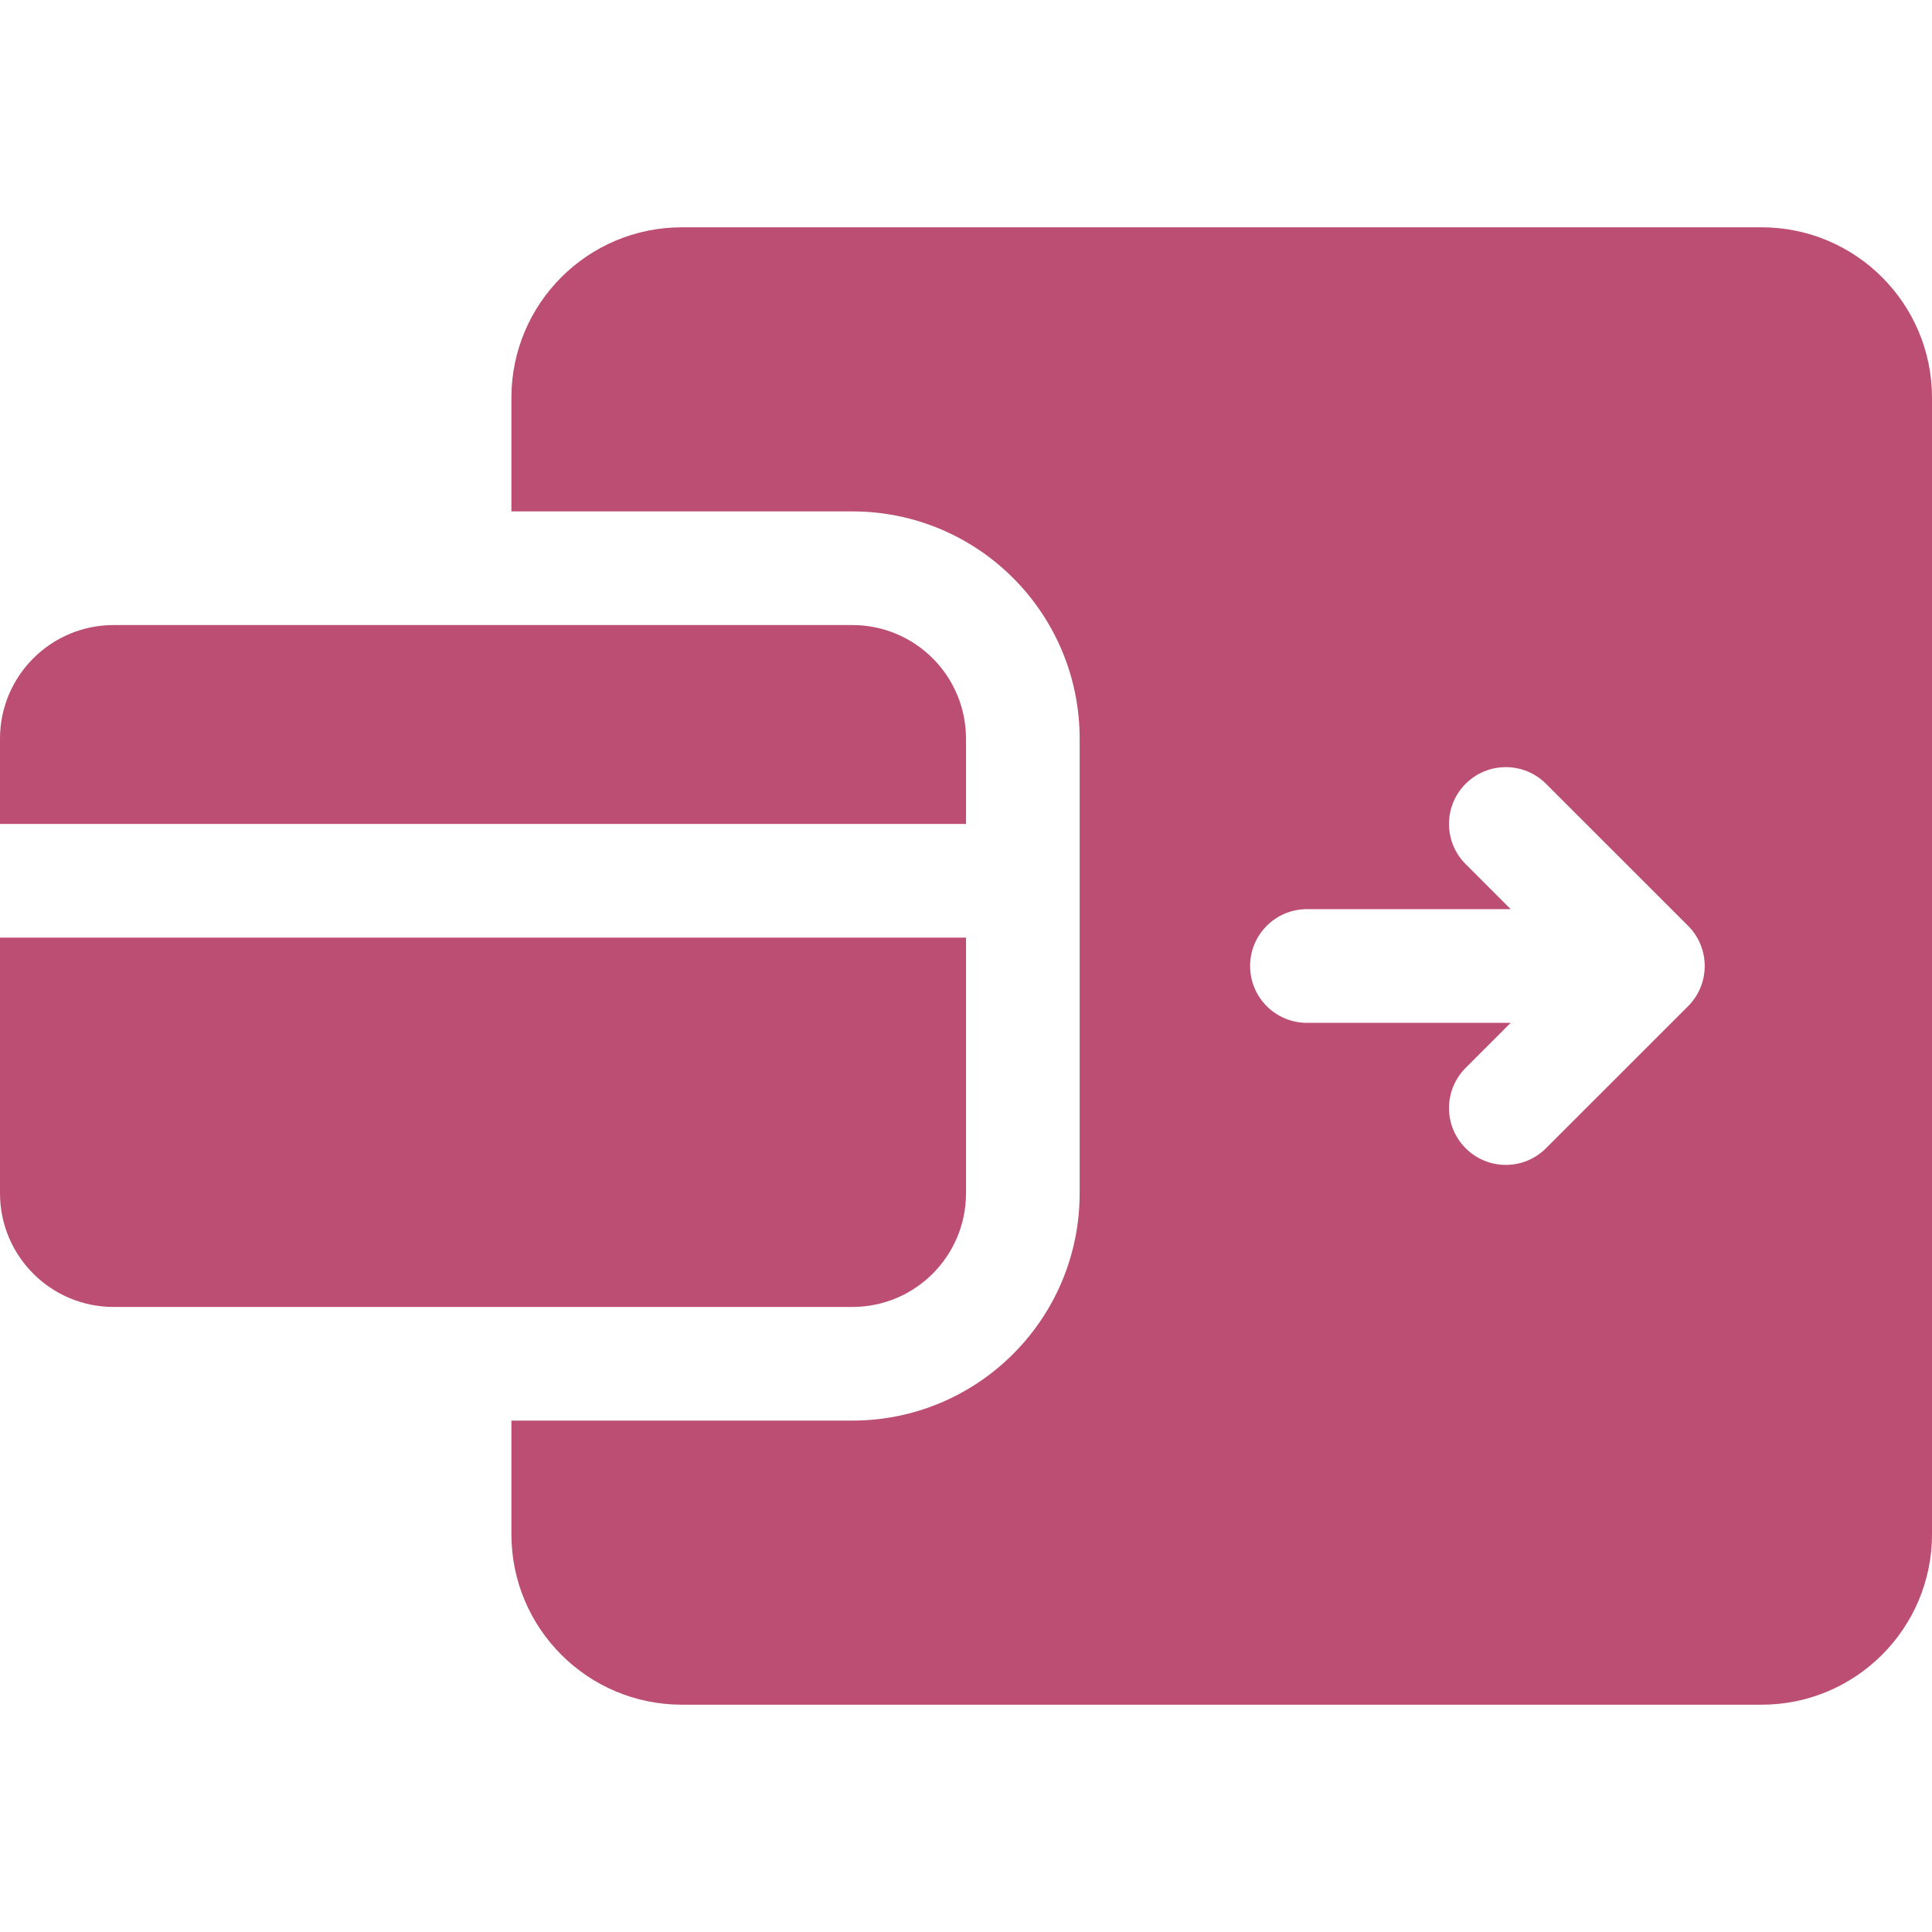
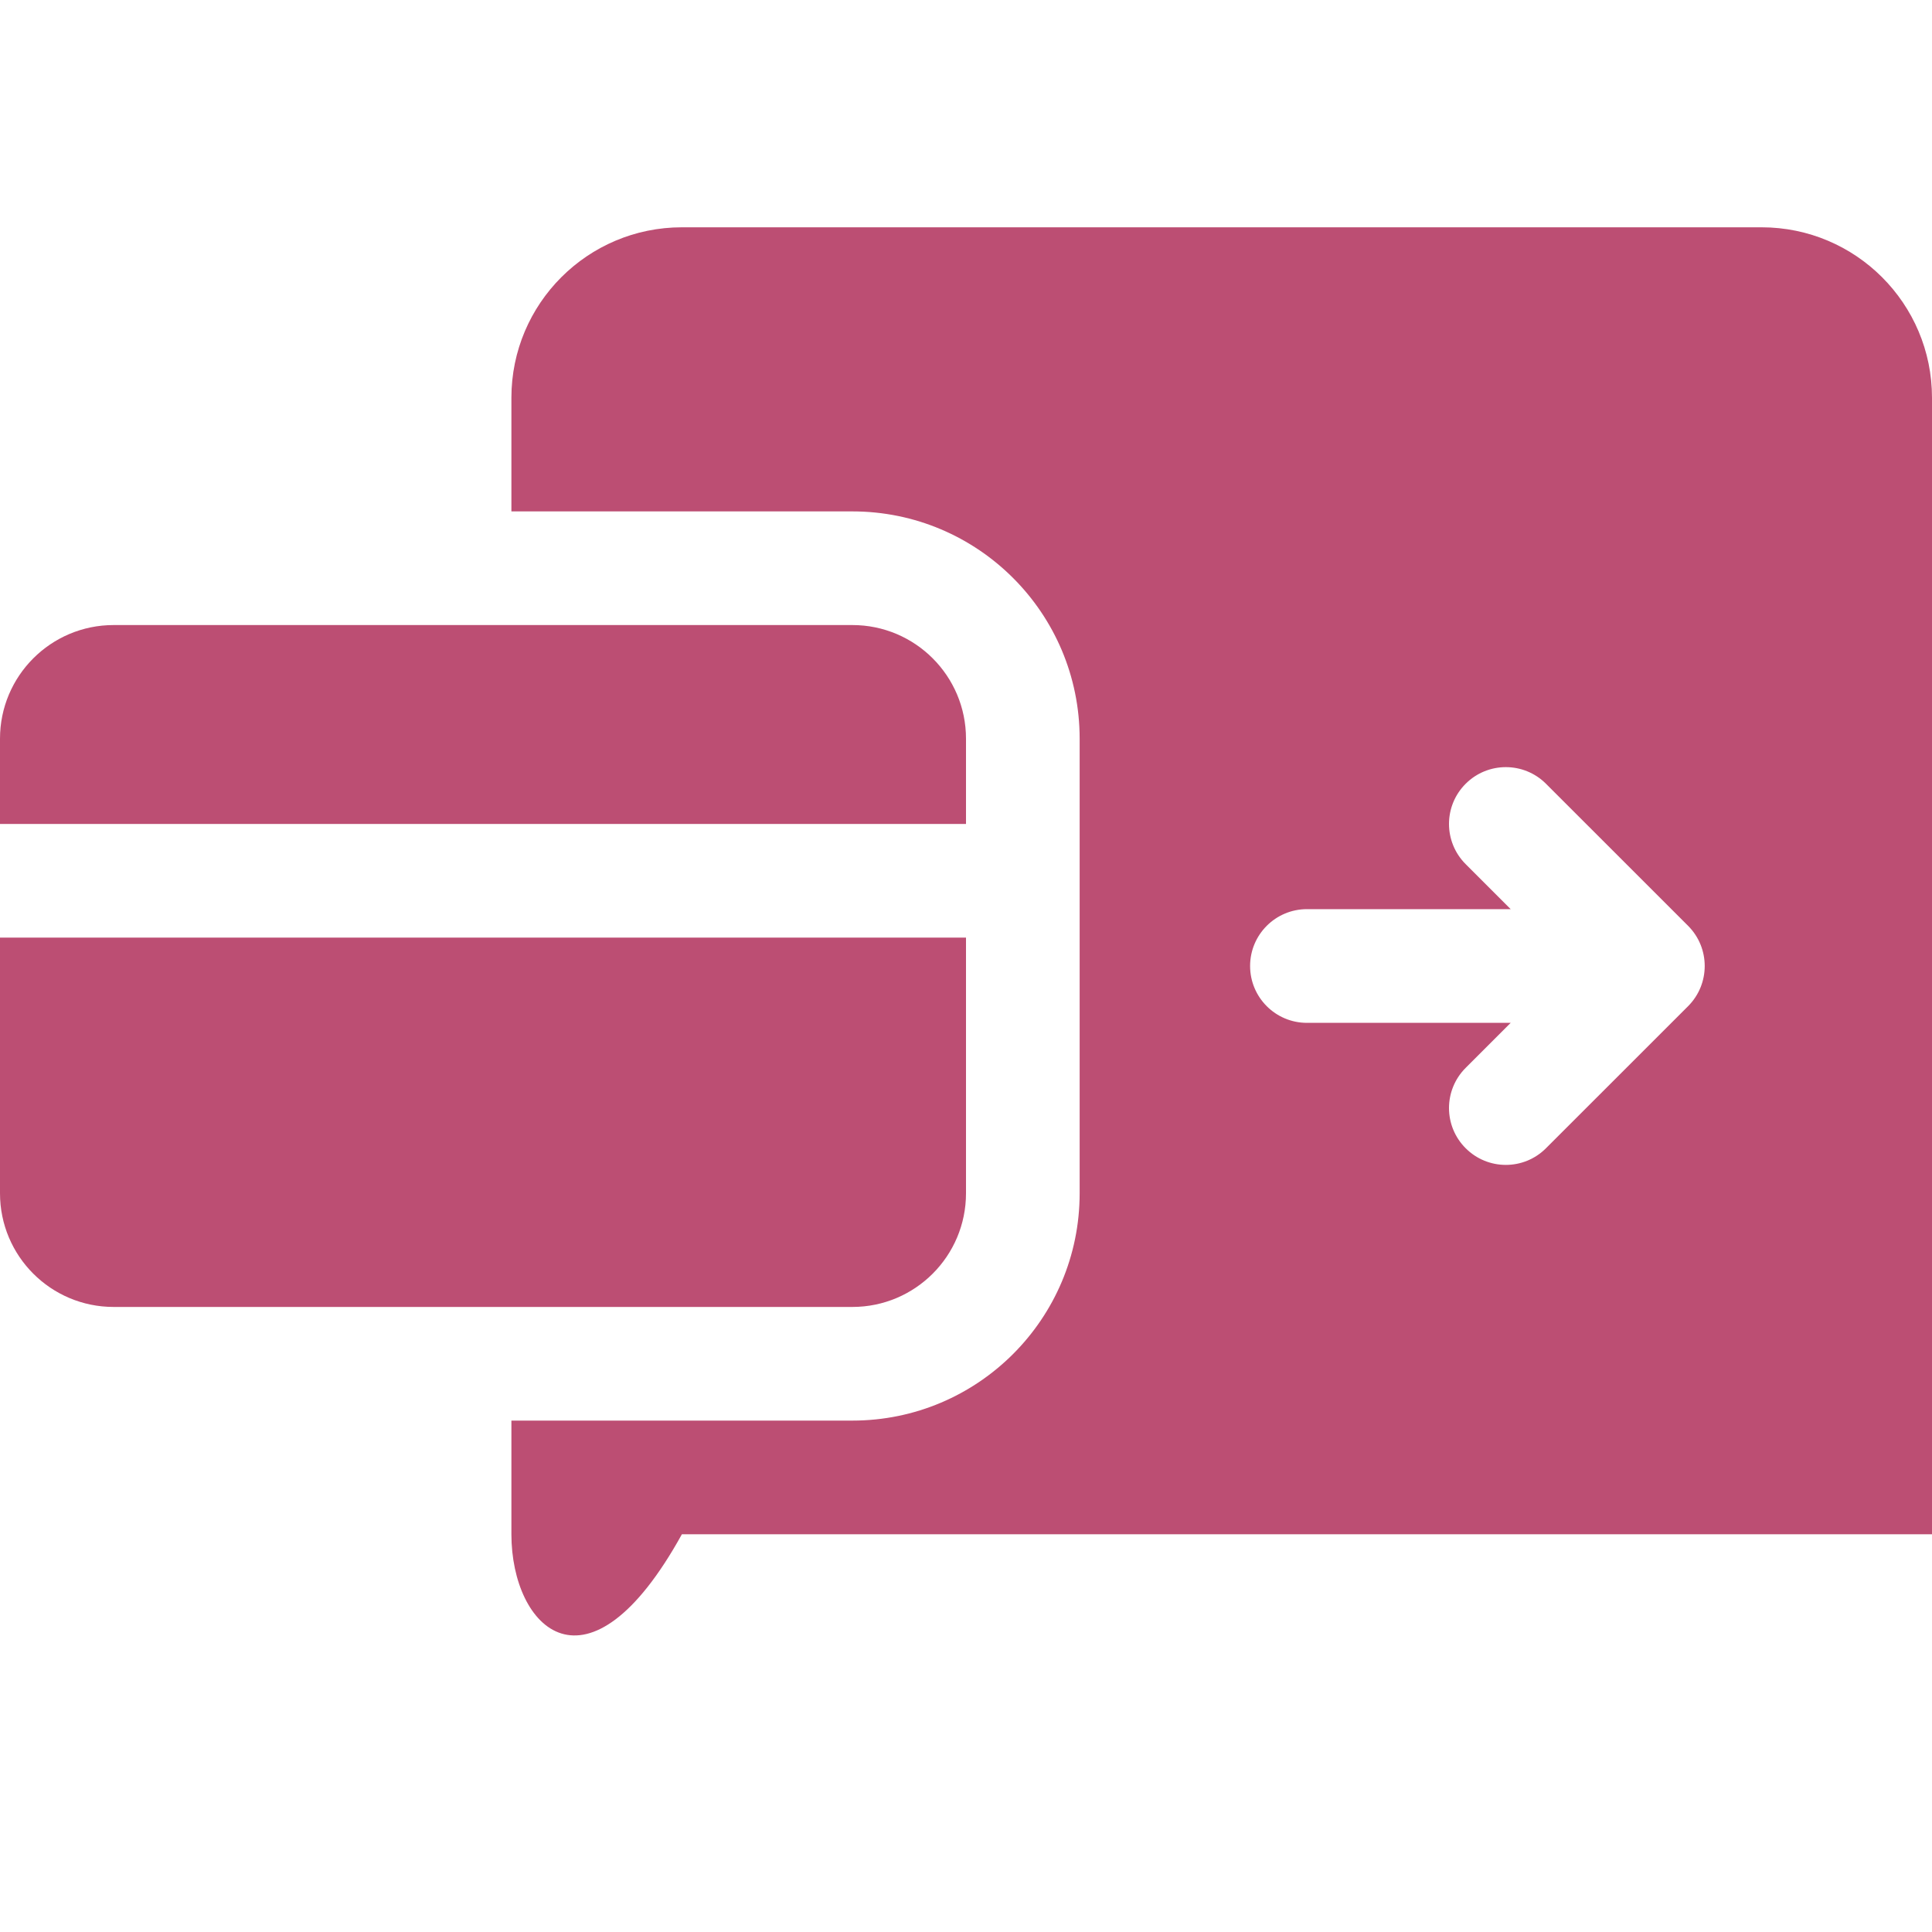
<svg xmlns="http://www.w3.org/2000/svg" width="40" height="40" viewBox="0 0 40 40" fill="none">
-   <path d="M20 17.059H0V15.294C0 13.995 1.053 12.941 2.353 12.941H17.647C18.947 12.941 20 13.995 20 15.294L20 17.059ZM20 19.412V24.706C20 26.005 18.947 27.059 17.647 27.059H2.353C1.053 27.059 0 26.006 0 24.706V19.412H20ZM10.588 29.412H17.647C20.246 29.412 22.353 27.305 22.353 24.706V15.294C22.353 12.695 20.246 10.588 17.647 10.588H10.588V8.235C10.588 6.286 12.168 4.706 14.118 4.706H36.471C38.42 4.706 40 6.286 40 8.235V31.765C40 33.714 38.42 35.294 36.471 35.294H14.118C12.168 35.294 10.588 33.714 10.588 31.765V29.412H10.588ZM31.277 18.823H27.059C26.409 18.823 25.882 19.35 25.882 20C25.882 20.65 26.409 21.177 27.059 21.177H31.277L30.345 22.109C29.885 22.569 29.885 23.314 30.345 23.773C30.804 24.233 31.549 24.233 32.008 23.773L34.95 20.832C35.409 20.372 35.409 19.628 34.95 19.168L32.008 16.227C31.549 15.768 30.804 15.768 30.345 16.227C29.885 16.686 29.885 17.431 30.345 17.891L31.277 18.823Z" fill="#BC4E73" />
+   <path d="M20 17.059H0V15.294C0 13.995 1.053 12.941 2.353 12.941H17.647C18.947 12.941 20 13.995 20 15.294L20 17.059ZM20 19.412V24.706C20 26.005 18.947 27.059 17.647 27.059H2.353C1.053 27.059 0 26.006 0 24.706V19.412H20ZM10.588 29.412H17.647C20.246 29.412 22.353 27.305 22.353 24.706V15.294C22.353 12.695 20.246 10.588 17.647 10.588H10.588V8.235C10.588 6.286 12.168 4.706 14.118 4.706H36.471C38.42 4.706 40 6.286 40 8.235V31.765H14.118C12.168 35.294 10.588 33.714 10.588 31.765V29.412H10.588ZM31.277 18.823H27.059C26.409 18.823 25.882 19.35 25.882 20C25.882 20.65 26.409 21.177 27.059 21.177H31.277L30.345 22.109C29.885 22.569 29.885 23.314 30.345 23.773C30.804 24.233 31.549 24.233 32.008 23.773L34.95 20.832C35.409 20.372 35.409 19.628 34.95 19.168L32.008 16.227C31.549 15.768 30.804 15.768 30.345 16.227C29.885 16.686 29.885 17.431 30.345 17.891L31.277 18.823Z" fill="#BC4E73" />
</svg>